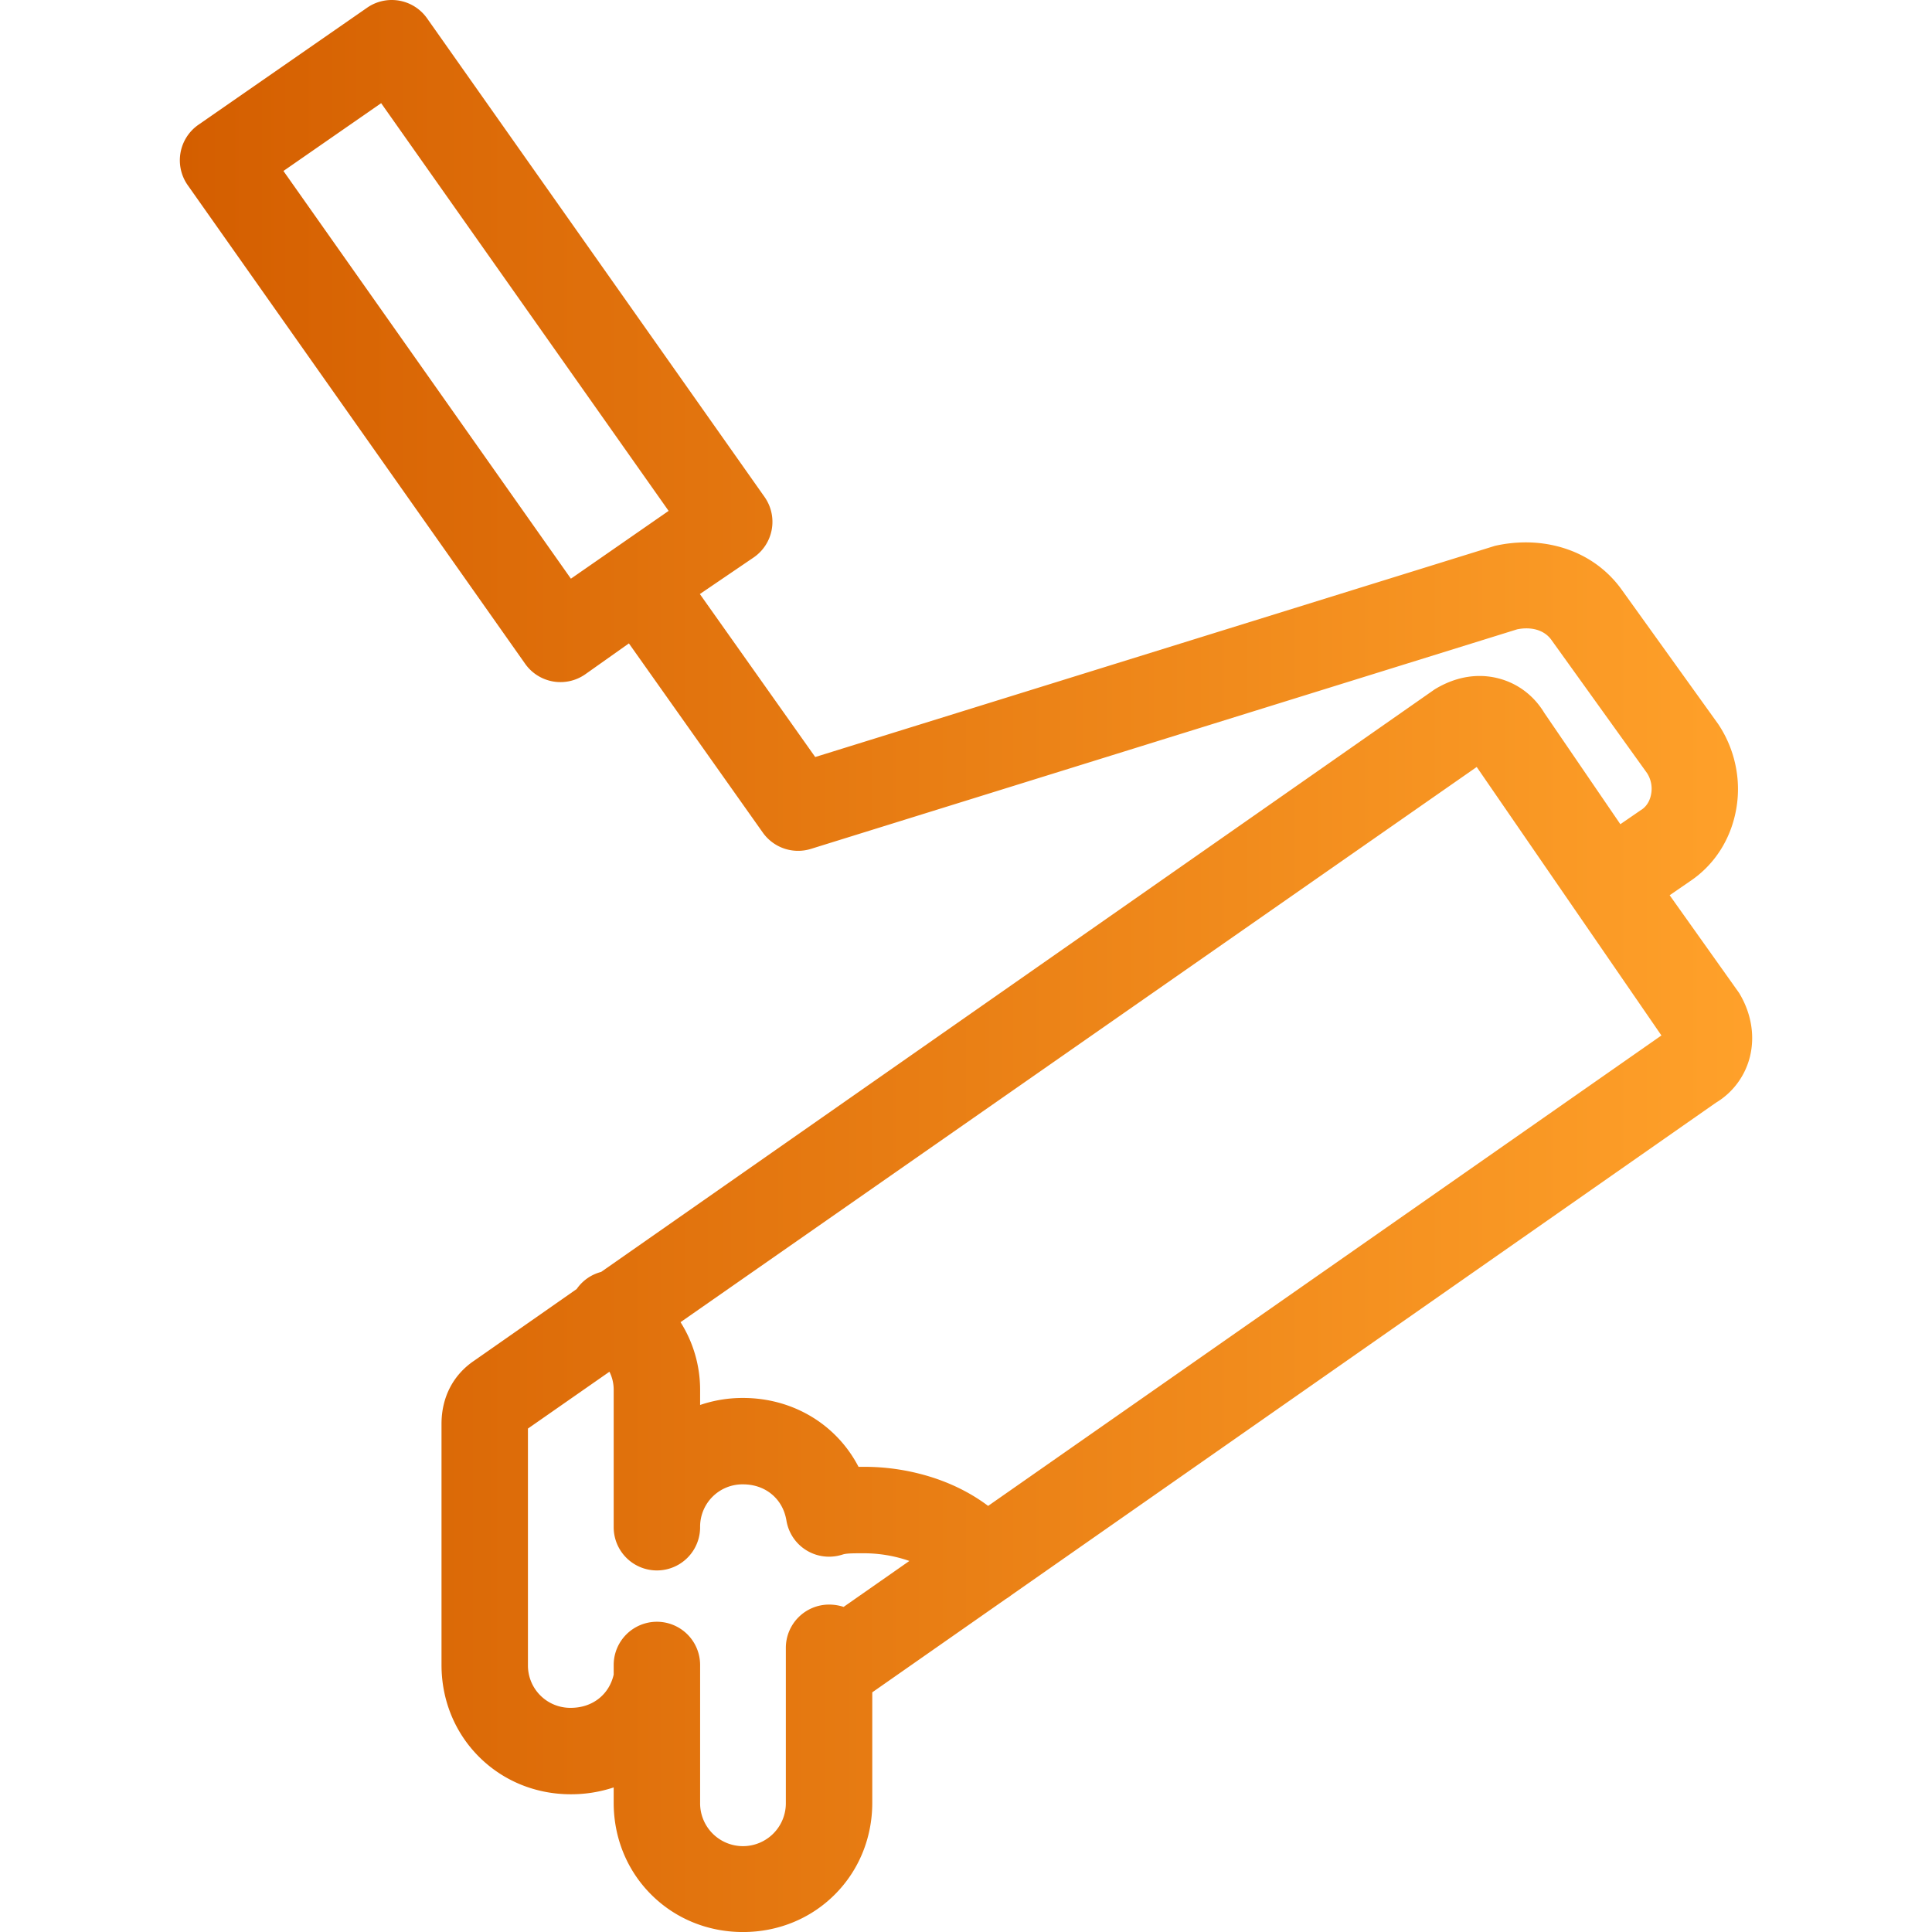
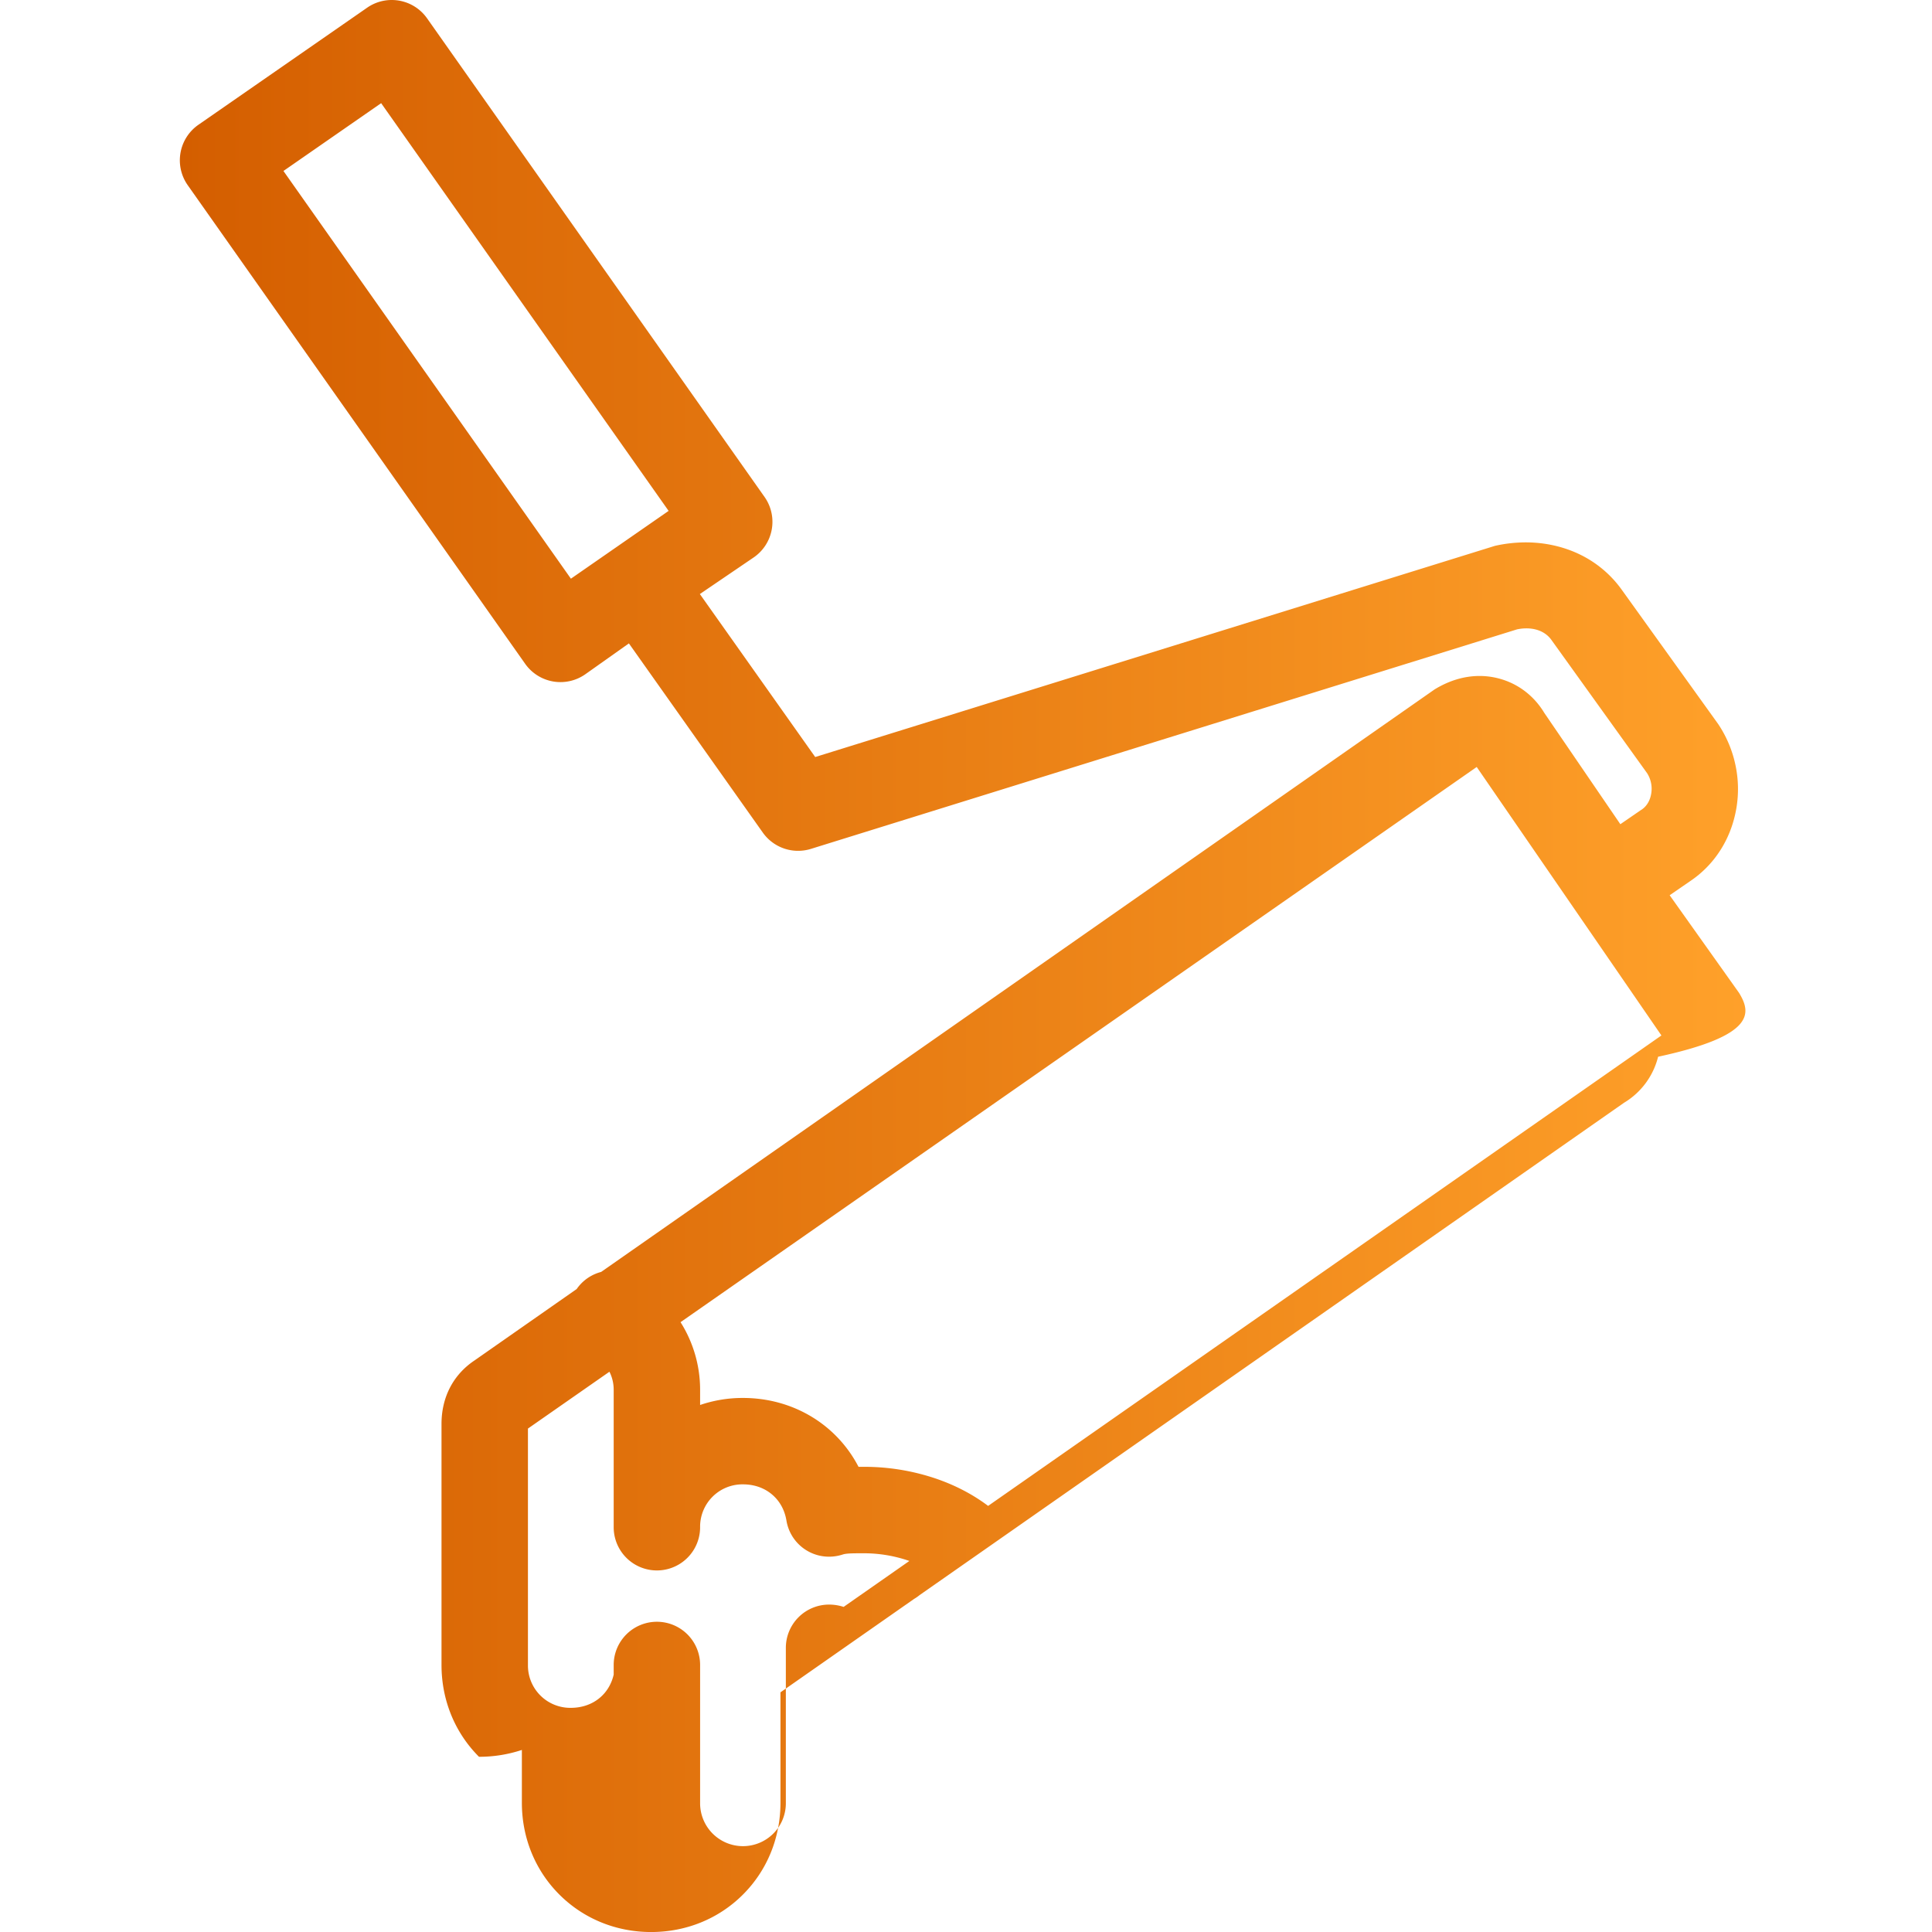
<svg xmlns="http://www.w3.org/2000/svg" id="Ebene_1" data-name="Ebene 1" width="1000mm" height="1000mm" viewBox="0 0 2834.65 2834.65">
  <defs>
    <linearGradient id="Unbenannter_Verlauf_321" data-name="Unbenannter Verlauf 321" x1="263.88" y1="1417.32" x2="2570.79" y2="1417.32" gradientUnits="userSpaceOnUse">
      <stop offset="0" stop-color="#d45e00" />
      <stop offset="1" stop-color="#ffa12a" />
    </linearGradient>
  </defs>
-   <path d="M2551.83,1457.2l-.26-.41-.28-.4L2449.74,1313.5l29.51-20.29c36.4-24.26,60.66-62.28,68.32-107.06a168.84,168.84,0,0,0-1.38-64.05,171.31,171.31,0,0,0-25.17-59.64l-.12-.18-.13-.18-141.4-196.92a162.68,162.68,0,0,0-60.75-51.35c-24.07-11.81-51.7-18.05-79.91-18.05a207.53,207.53,0,0,0-44.88,5l-.52.12-.5.16-996.72,309.66L1026.84,871.59l78.73-53.54a63.36,63.36,0,0,0,16.17-88.94L626.6,26.89A63.38,63.38,0,0,0,574.78,0h0a63.23,63.23,0,0,0-36.14,11.31L291.11,183.08a63.46,63.46,0,0,0-15.67,88.63L770.52,973.93A63.4,63.4,0,0,0,859,989.12L922.73,944l196.46,277.57a63.43,63.43,0,0,0,70.57,23.93L2225.84,923.41a66.47,66.47,0,0,1,13.69-1.47c15.87,0,28.91,6,36.75,17l140.34,195.45a42.5,42.5,0,0,1,6,30.34c-1.21,7.14-4.67,17-14.34,23.42l-.07,0-.08,0-30.73,21.13L2265.8,1045.94c-16.51-27.38-42.53-45.83-73.31-52a110.85,110.85,0,0,0-21.65-2.15c-22.15,0-44.22,6.55-65.58,19.47l-.37.22-.35.25L882,1866.19a62.79,62.79,0,0,0-35.88,25.08L696.07,1996.16c-31.13,20.86-48.28,53.91-48.28,93.07v353.64c0,51.4,19.53,99.24,55,134.7s83.31,55,134.71,55a198,198,0,0,0,62.9-10.05V2645c0,51.4,19.53,99.24,55,134.7s83.3,55,134.71,55,99.24-19.54,134.7-55,55-83.3,55-134.7V2483l196-137a64.79,64.79,0,0,0,6.93-4.7c.46-.36.88-.71,1.26-1l1033.59-722.38a109.34,109.34,0,0,0,49.91-67.46C2575.09,1519.71,2569.54,1486.59,2551.83,1457.2ZM1153,2417.61V2645a62.9,62.9,0,1,1-125.79,0V2442.87a63.4,63.4,0,0,0-126.8,0V2457c-6.83,29.66-31.38,48.76-62.9,48.76a62.12,62.12,0,0,1-62.9-62.9V2096l119.56-83.38a58.67,58.67,0,0,1,6.24,26.06v202.08a63.4,63.4,0,0,0,126.8,0,62.12,62.12,0,0,1,62.9-62.9c16.25,0,30.9,5.06,42.35,14.63s18.8,22.84,21.41,38.5a63.29,63.29,0,0,0,62.49,53,64.59,64.59,0,0,0,20.14-3.22l0,0,.06,0c5.05-1.71,14.33-1.79,30.31-1.79a203.28,203.28,0,0,1,67.37,11.27l-96.47,67.41a68.41,68.41,0,0,0-21.42-3.4A63.47,63.47,0,0,0,1153,2417.61Zm-62.89-366.52a193.11,193.11,0,0,0-62.9,10.31v-22.69a185.61,185.61,0,0,0-28.72-98.8l1168.16-814.6,271,393.92L1449.8,2209.47c-23.07-17.34-49.59-31.06-79-40.85a328,328,0,0,0-103.94-16.49h-7.22C1227.17,2089.59,1163,2051.09,1090.09,2051.09ZM981,749.58,837.64,849.05,415.87,250.85l143.36-99.48Z" fill="url(#Unbenannter_Verlauf_321)" />
+   <path d="M2551.83,1457.2l-.26-.41-.28-.4L2449.74,1313.5l29.51-20.29c36.4-24.26,60.66-62.28,68.32-107.06a168.84,168.84,0,0,0-1.38-64.05,171.31,171.31,0,0,0-25.17-59.64l-.12-.18-.13-.18-141.4-196.92a162.68,162.68,0,0,0-60.75-51.35c-24.07-11.81-51.7-18.05-79.91-18.05a207.53,207.53,0,0,0-44.88,5l-.52.12-.5.16-996.72,309.66L1026.84,871.59l78.73-53.54a63.36,63.36,0,0,0,16.17-88.94L626.6,26.89A63.38,63.38,0,0,0,574.78,0h0a63.23,63.23,0,0,0-36.14,11.31L291.11,183.08a63.46,63.46,0,0,0-15.67,88.63L770.52,973.93A63.4,63.4,0,0,0,859,989.12L922.73,944l196.46,277.57a63.43,63.43,0,0,0,70.57,23.93L2225.84,923.41a66.47,66.47,0,0,1,13.69-1.47c15.87,0,28.91,6,36.75,17l140.34,195.45a42.5,42.5,0,0,1,6,30.34c-1.21,7.14-4.67,17-14.34,23.42l-.07,0-.08,0-30.73,21.13L2265.8,1045.94c-16.51-27.38-42.53-45.83-73.31-52a110.85,110.85,0,0,0-21.65-2.15c-22.15,0-44.22,6.55-65.58,19.47l-.37.22-.35.25L882,1866.19a62.79,62.79,0,0,0-35.88,25.08L696.07,1996.16c-31.13,20.86-48.28,53.91-48.28,93.07v353.64c0,51.4,19.53,99.24,55,134.7a198,198,0,0,0,62.9-10.05V2645c0,51.4,19.53,99.24,55,134.7s83.3,55,134.71,55,99.24-19.54,134.7-55,55-83.3,55-134.7V2483l196-137a64.79,64.79,0,0,0,6.93-4.7c.46-.36.88-.71,1.26-1l1033.59-722.38a109.34,109.34,0,0,0,49.91-67.46C2575.09,1519.71,2569.54,1486.59,2551.83,1457.2ZM1153,2417.61V2645a62.9,62.9,0,1,1-125.79,0V2442.87a63.4,63.4,0,0,0-126.8,0V2457c-6.83,29.66-31.38,48.76-62.9,48.76a62.12,62.12,0,0,1-62.9-62.9V2096l119.56-83.38a58.67,58.67,0,0,1,6.24,26.06v202.08a63.4,63.4,0,0,0,126.8,0,62.12,62.12,0,0,1,62.9-62.9c16.25,0,30.9,5.06,42.35,14.63s18.8,22.84,21.41,38.5a63.29,63.29,0,0,0,62.49,53,64.59,64.59,0,0,0,20.14-3.22l0,0,.06,0c5.05-1.71,14.33-1.79,30.31-1.79a203.28,203.28,0,0,1,67.37,11.27l-96.47,67.41a68.41,68.41,0,0,0-21.42-3.4A63.47,63.47,0,0,0,1153,2417.61Zm-62.89-366.52a193.11,193.11,0,0,0-62.9,10.31v-22.69a185.61,185.61,0,0,0-28.72-98.8l1168.16-814.6,271,393.92L1449.8,2209.47c-23.07-17.34-49.59-31.06-79-40.85a328,328,0,0,0-103.94-16.49h-7.22C1227.17,2089.59,1163,2051.09,1090.09,2051.09ZM981,749.58,837.64,849.05,415.87,250.85l143.36-99.48Z" fill="url(#Unbenannter_Verlauf_321)" />
</svg>